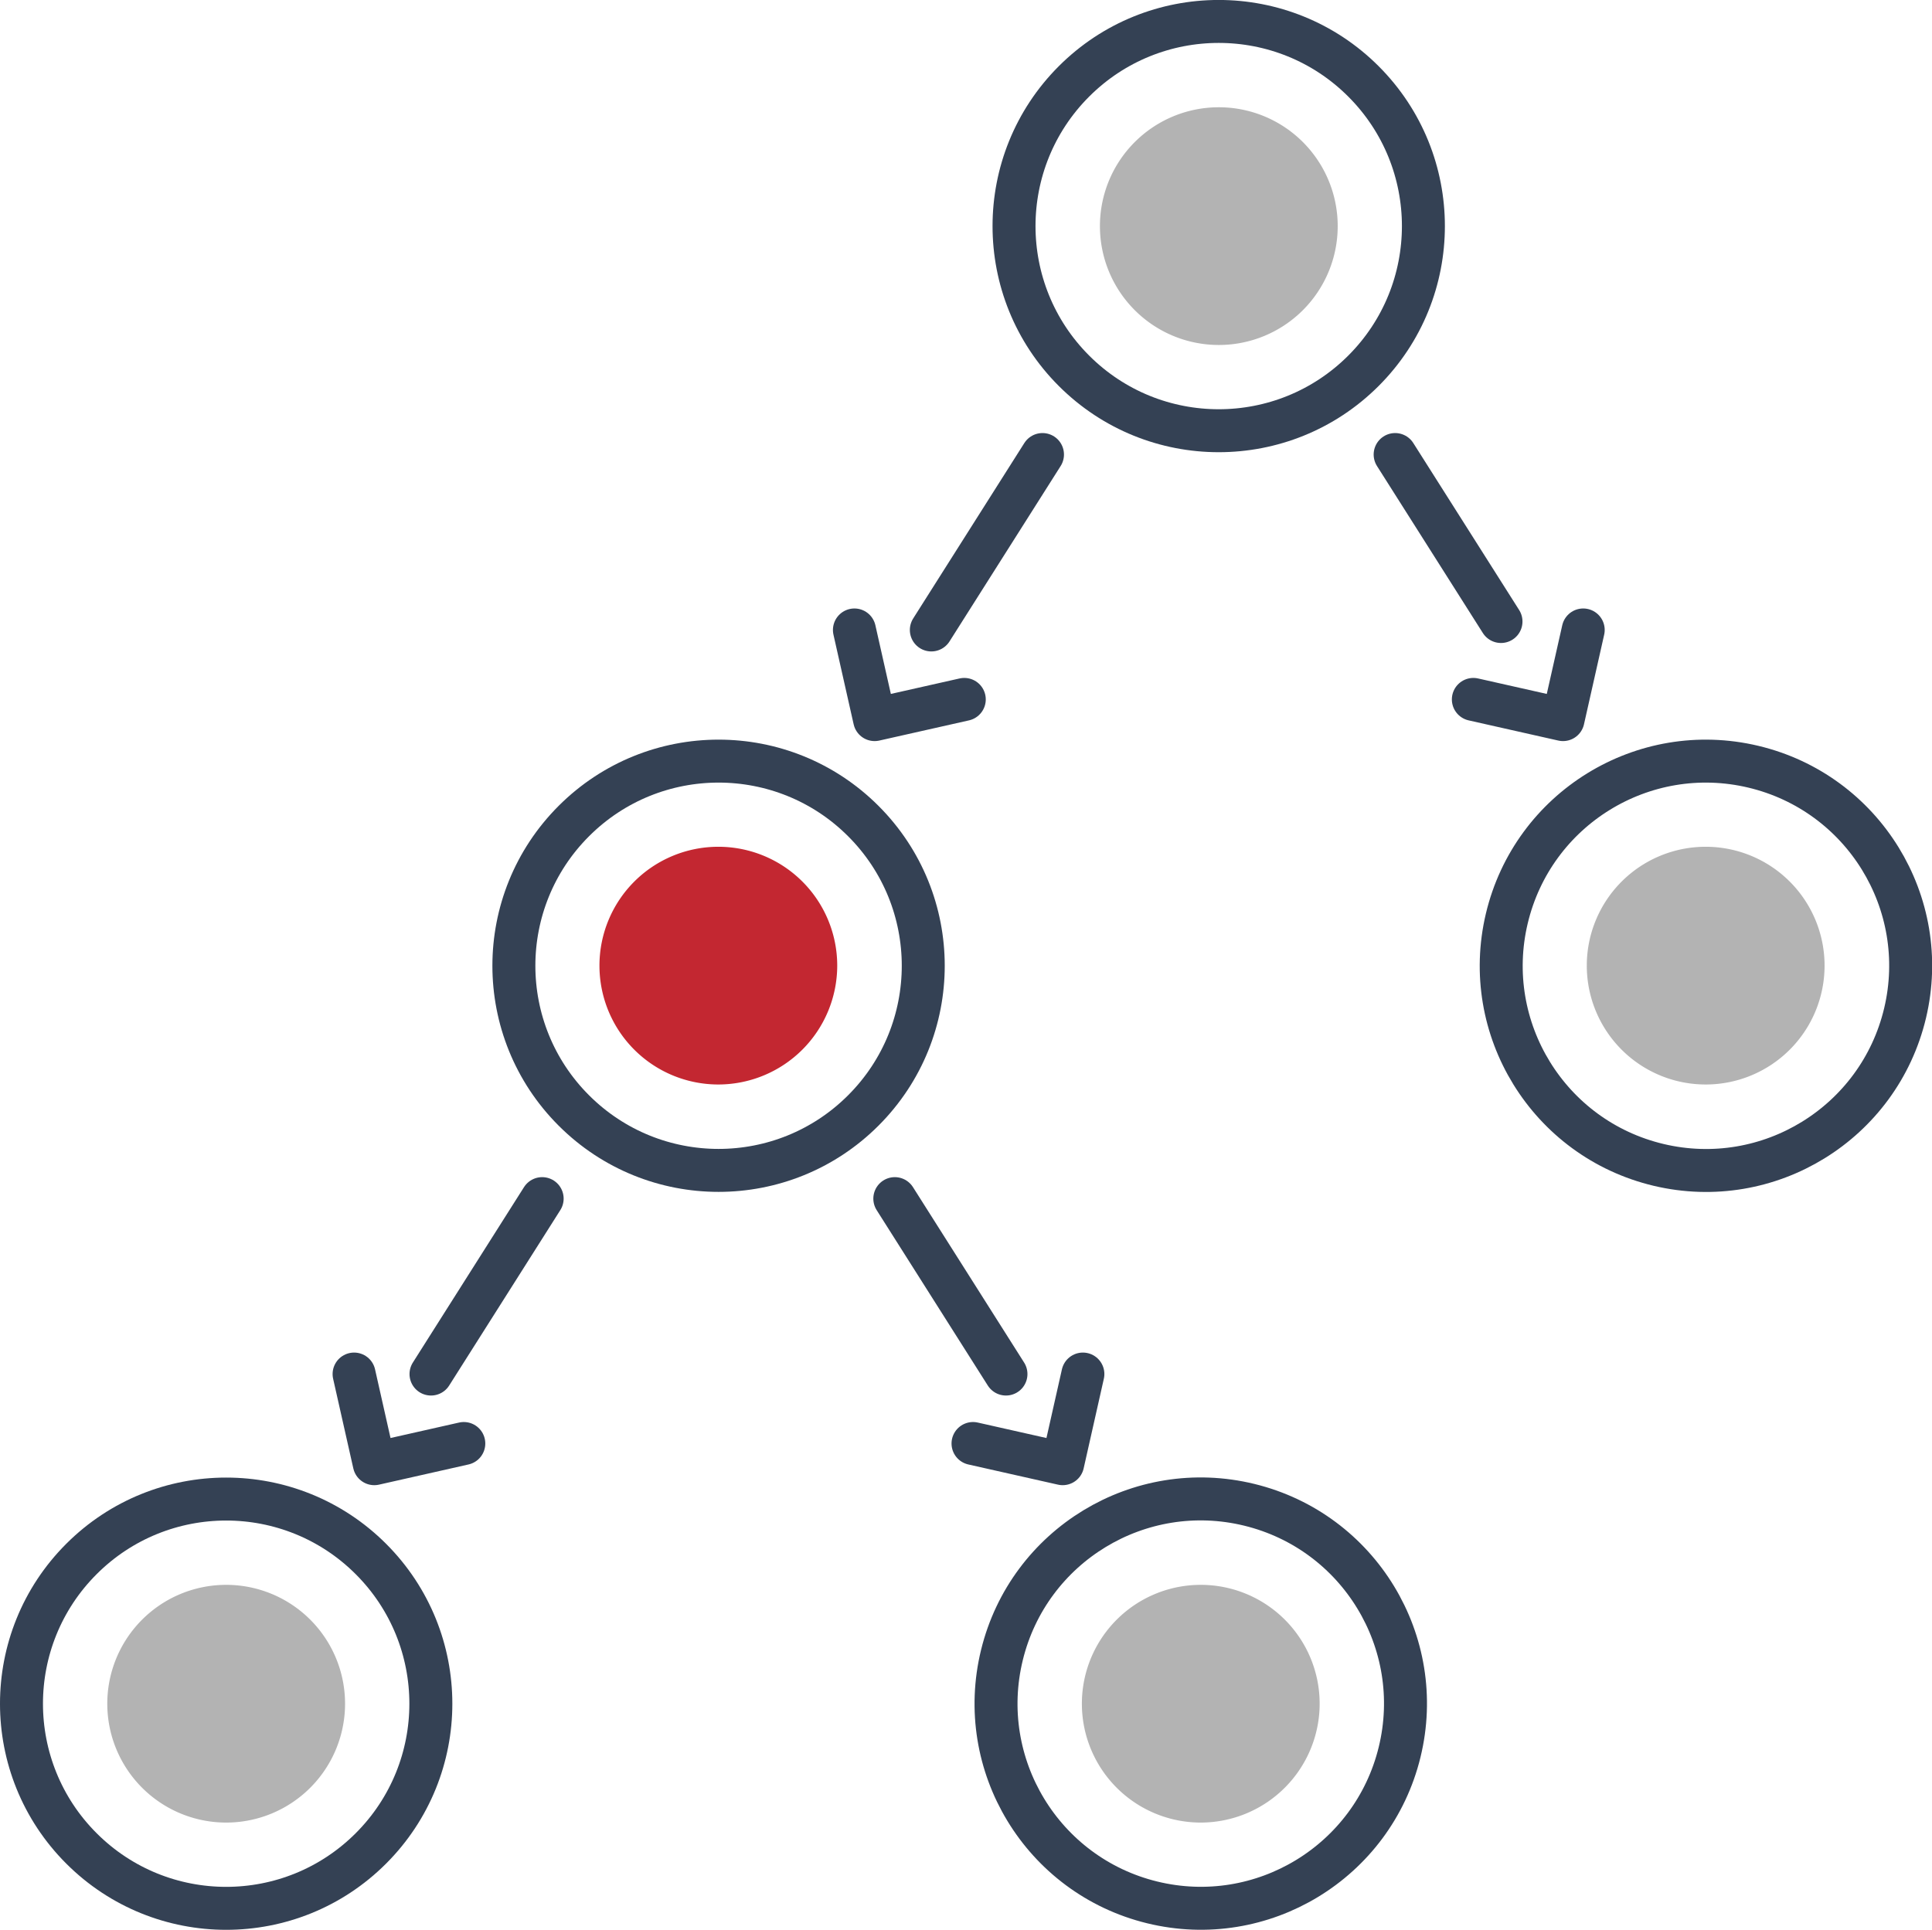
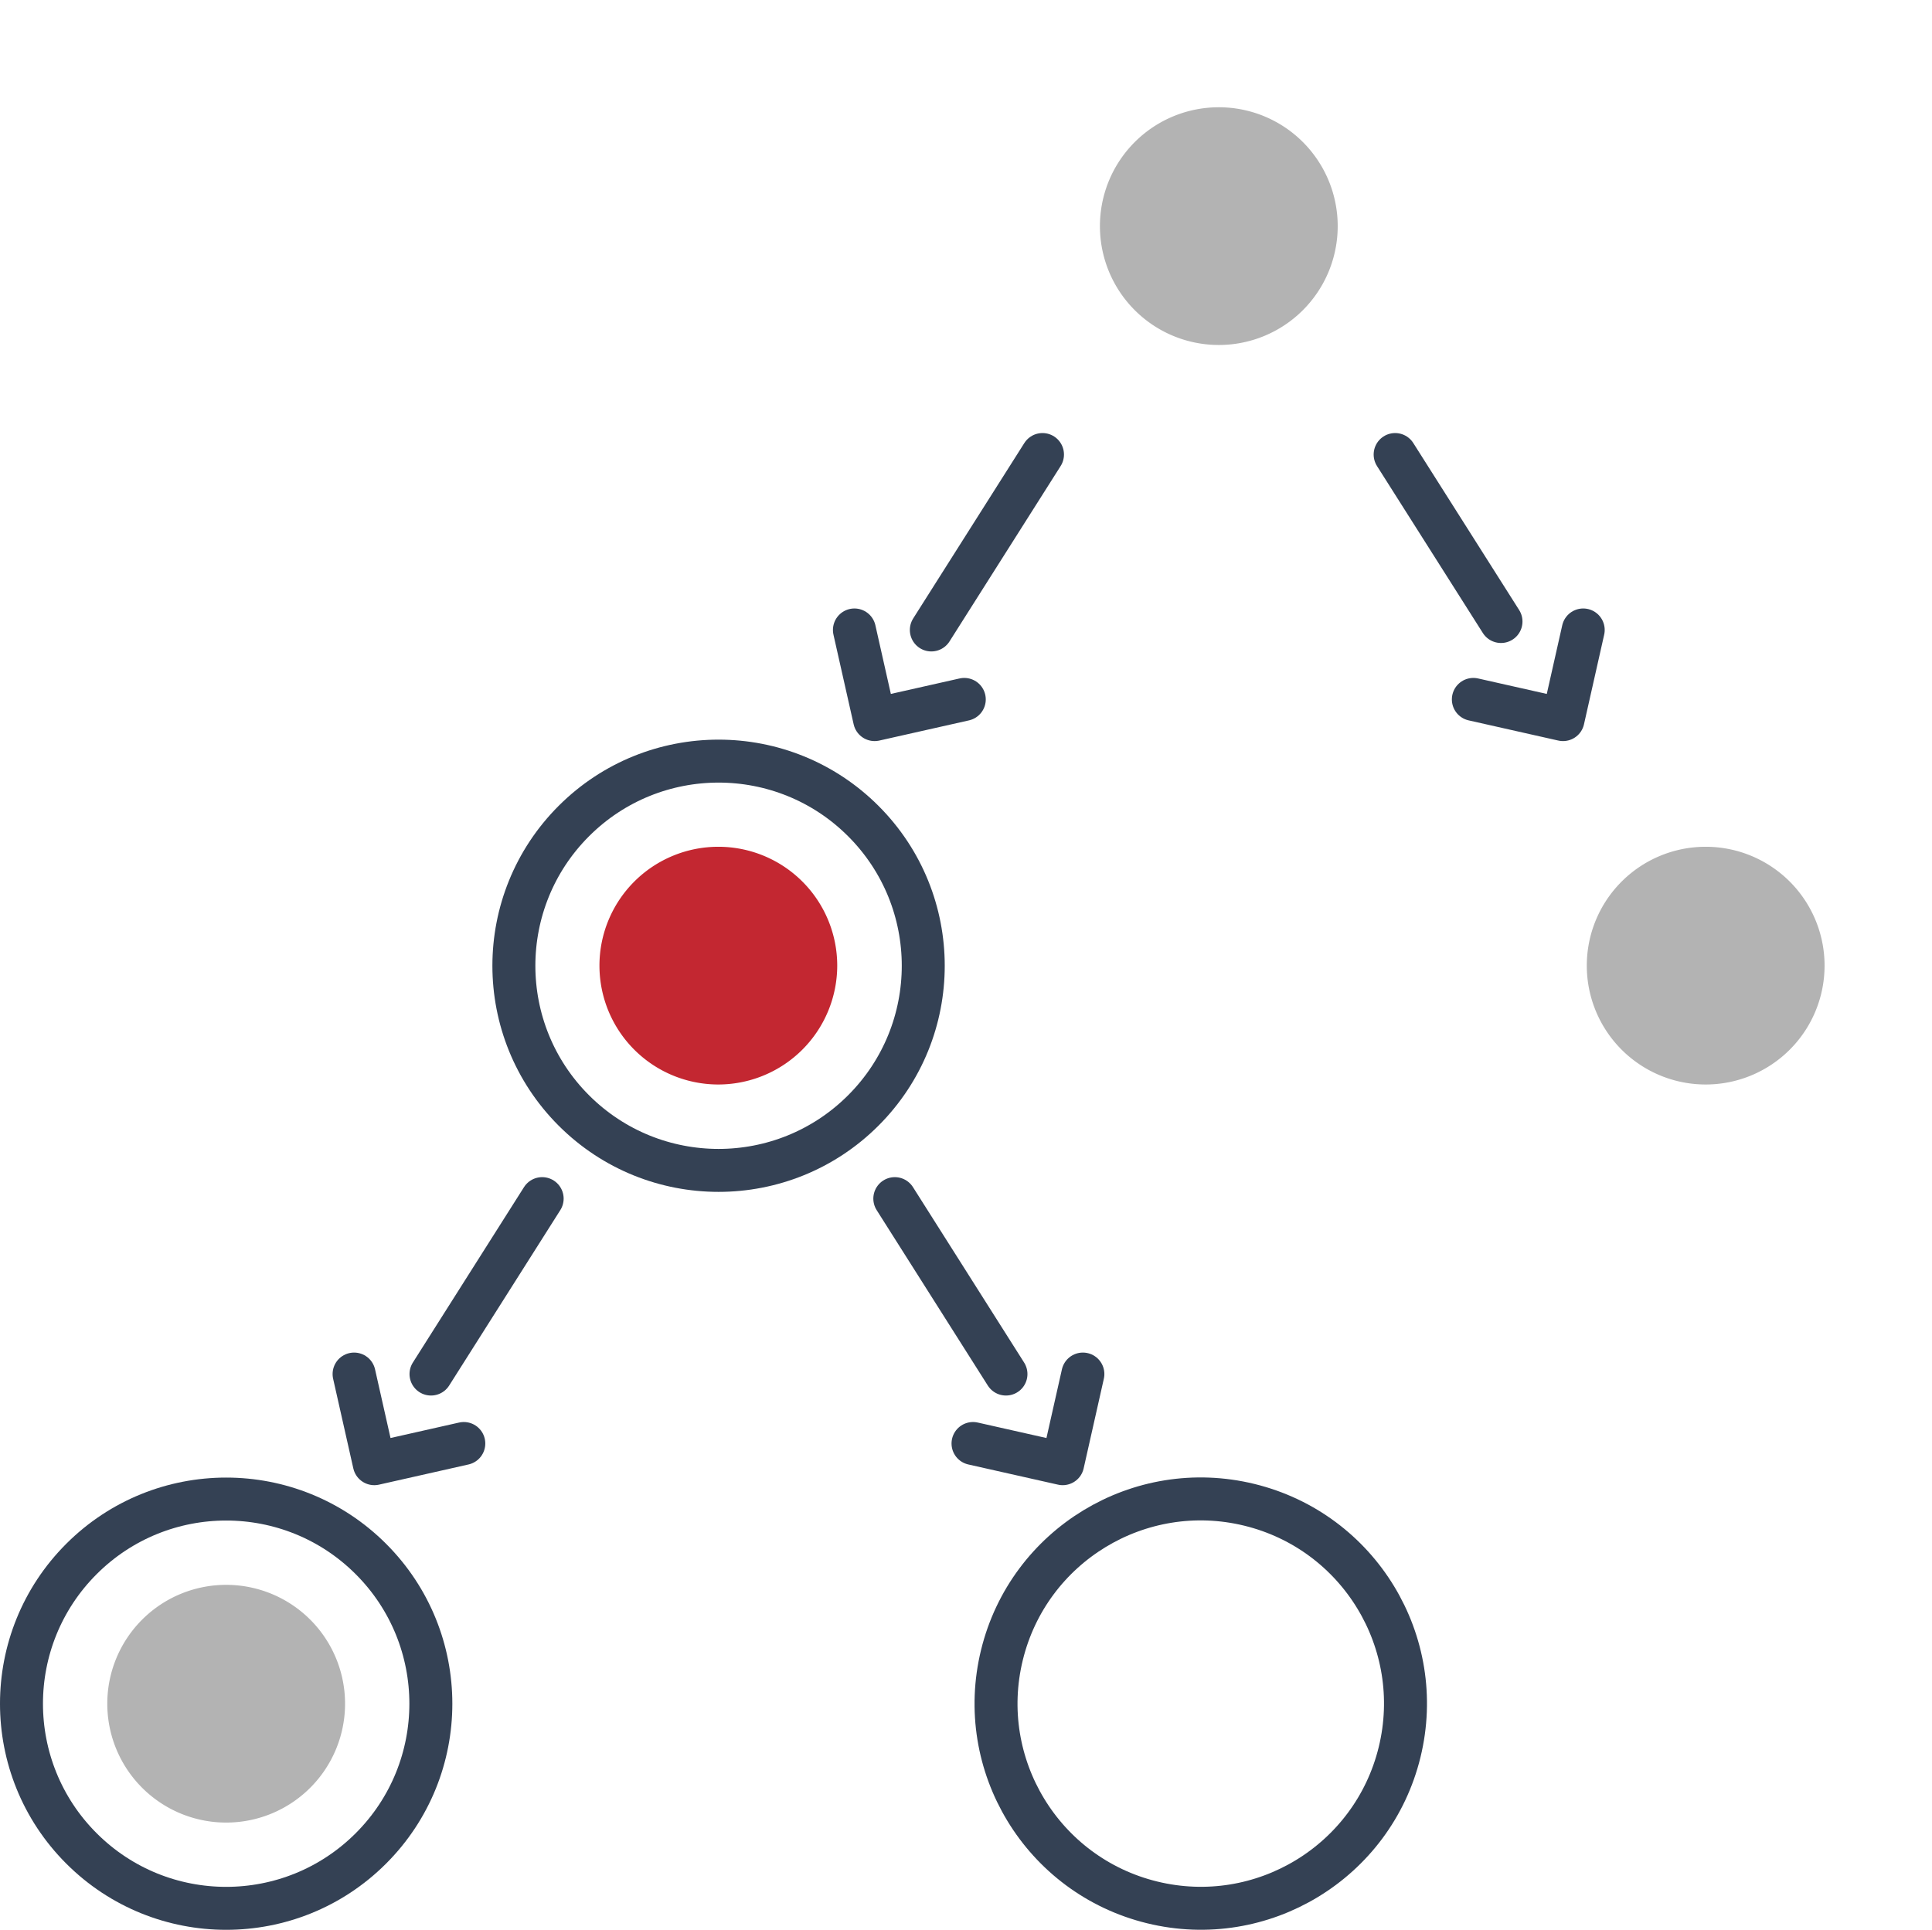
<svg xmlns="http://www.w3.org/2000/svg" viewBox="0 0 134.88 134.77">
  <defs>
    <style>.cls-1{fill:none;stroke:#344154;stroke-linecap:round;stroke-linejoin:round;stroke-width:3px;}.cls-2{fill:#b3b3b3;}.cls-3{fill:#c32731;}</style>
  </defs>
  <g id="Layer_2" data-name="Layer 2">
    <g id="Images">
-       <circle class="cls-1" cx="85.09" cy="15.79" r="14.29" transform="translate(13.75 64.79) rotate(-45)" />
      <path class="cls-2" d="M85.09,24.09a8.3,8.3,0,1,1,8.3-8.3A8.3,8.3,0,0,1,85.09,24.09Z" />
      <circle class="cls-1" cx="50.16" cy="67.44" r="14.29" transform="translate(-32.99 55.22) rotate(-45)" />
      <path class="cls-3" d="M50.16,75.73a8.3,8.3,0,1,1,8.29-8.29A8.31,8.31,0,0,1,50.16,75.73Z" />
-       <circle class="cls-1" cx="119.08" cy="67.44" r="14.29" transform="translate(25.95 167.7) rotate(-76.63)" />
      <path class="cls-2" d="M119.08,75.73a8.3,8.3,0,1,1,8.3-8.29A8.3,8.3,0,0,1,119.08,75.73Z" />
      <circle class="cls-1" cx="83.84" cy="118.97" r="14.29" transform="translate(-51.64 172.17) rotate(-76.27)" />
-       <path class="cls-2" d="M83.84,127.27a8.3,8.3,0,1,1,8.29-8.3A8.31,8.31,0,0,1,83.84,127.27Z" />
      <circle class="cls-1" cx="15.79" cy="118.97" r="14.29" transform="translate(-79.5 46.01) rotate(-45)" />
      <path class="cls-2" d="M15.79,127.27a8.3,8.3,0,1,1,8.3-8.3A8.3,8.3,0,0,1,15.79,127.27Z" />
      <line class="cls-1" x1="97.4" y1="31.74" x2="104.79" y2="43.4" />
      <polyline class="cls-1" points="102.86 48.84 109.12 50.25 110.53 43.99" />
      <line class="cls-1" x1="72.78" y1="31.74" x2="65.02" y2="43.99" />
      <polyline class="cls-1" points="67.32 48.84 61.06 50.25 59.65 43.99" />
      <line class="cls-1" x1="62.47" y1="83.7" x2="70.23" y2="95.95" />
      <polyline class="cls-1" points="67.93 100.8 74.19 102.21 75.6 95.95" />
      <line class="cls-1" x1="37.85" y1="83.7" x2="30.09" y2="95.95" />
      <polyline class="cls-1" points="32.38 100.8 26.13 102.21 24.72 95.95" />
    </g>
  </g>
</svg>